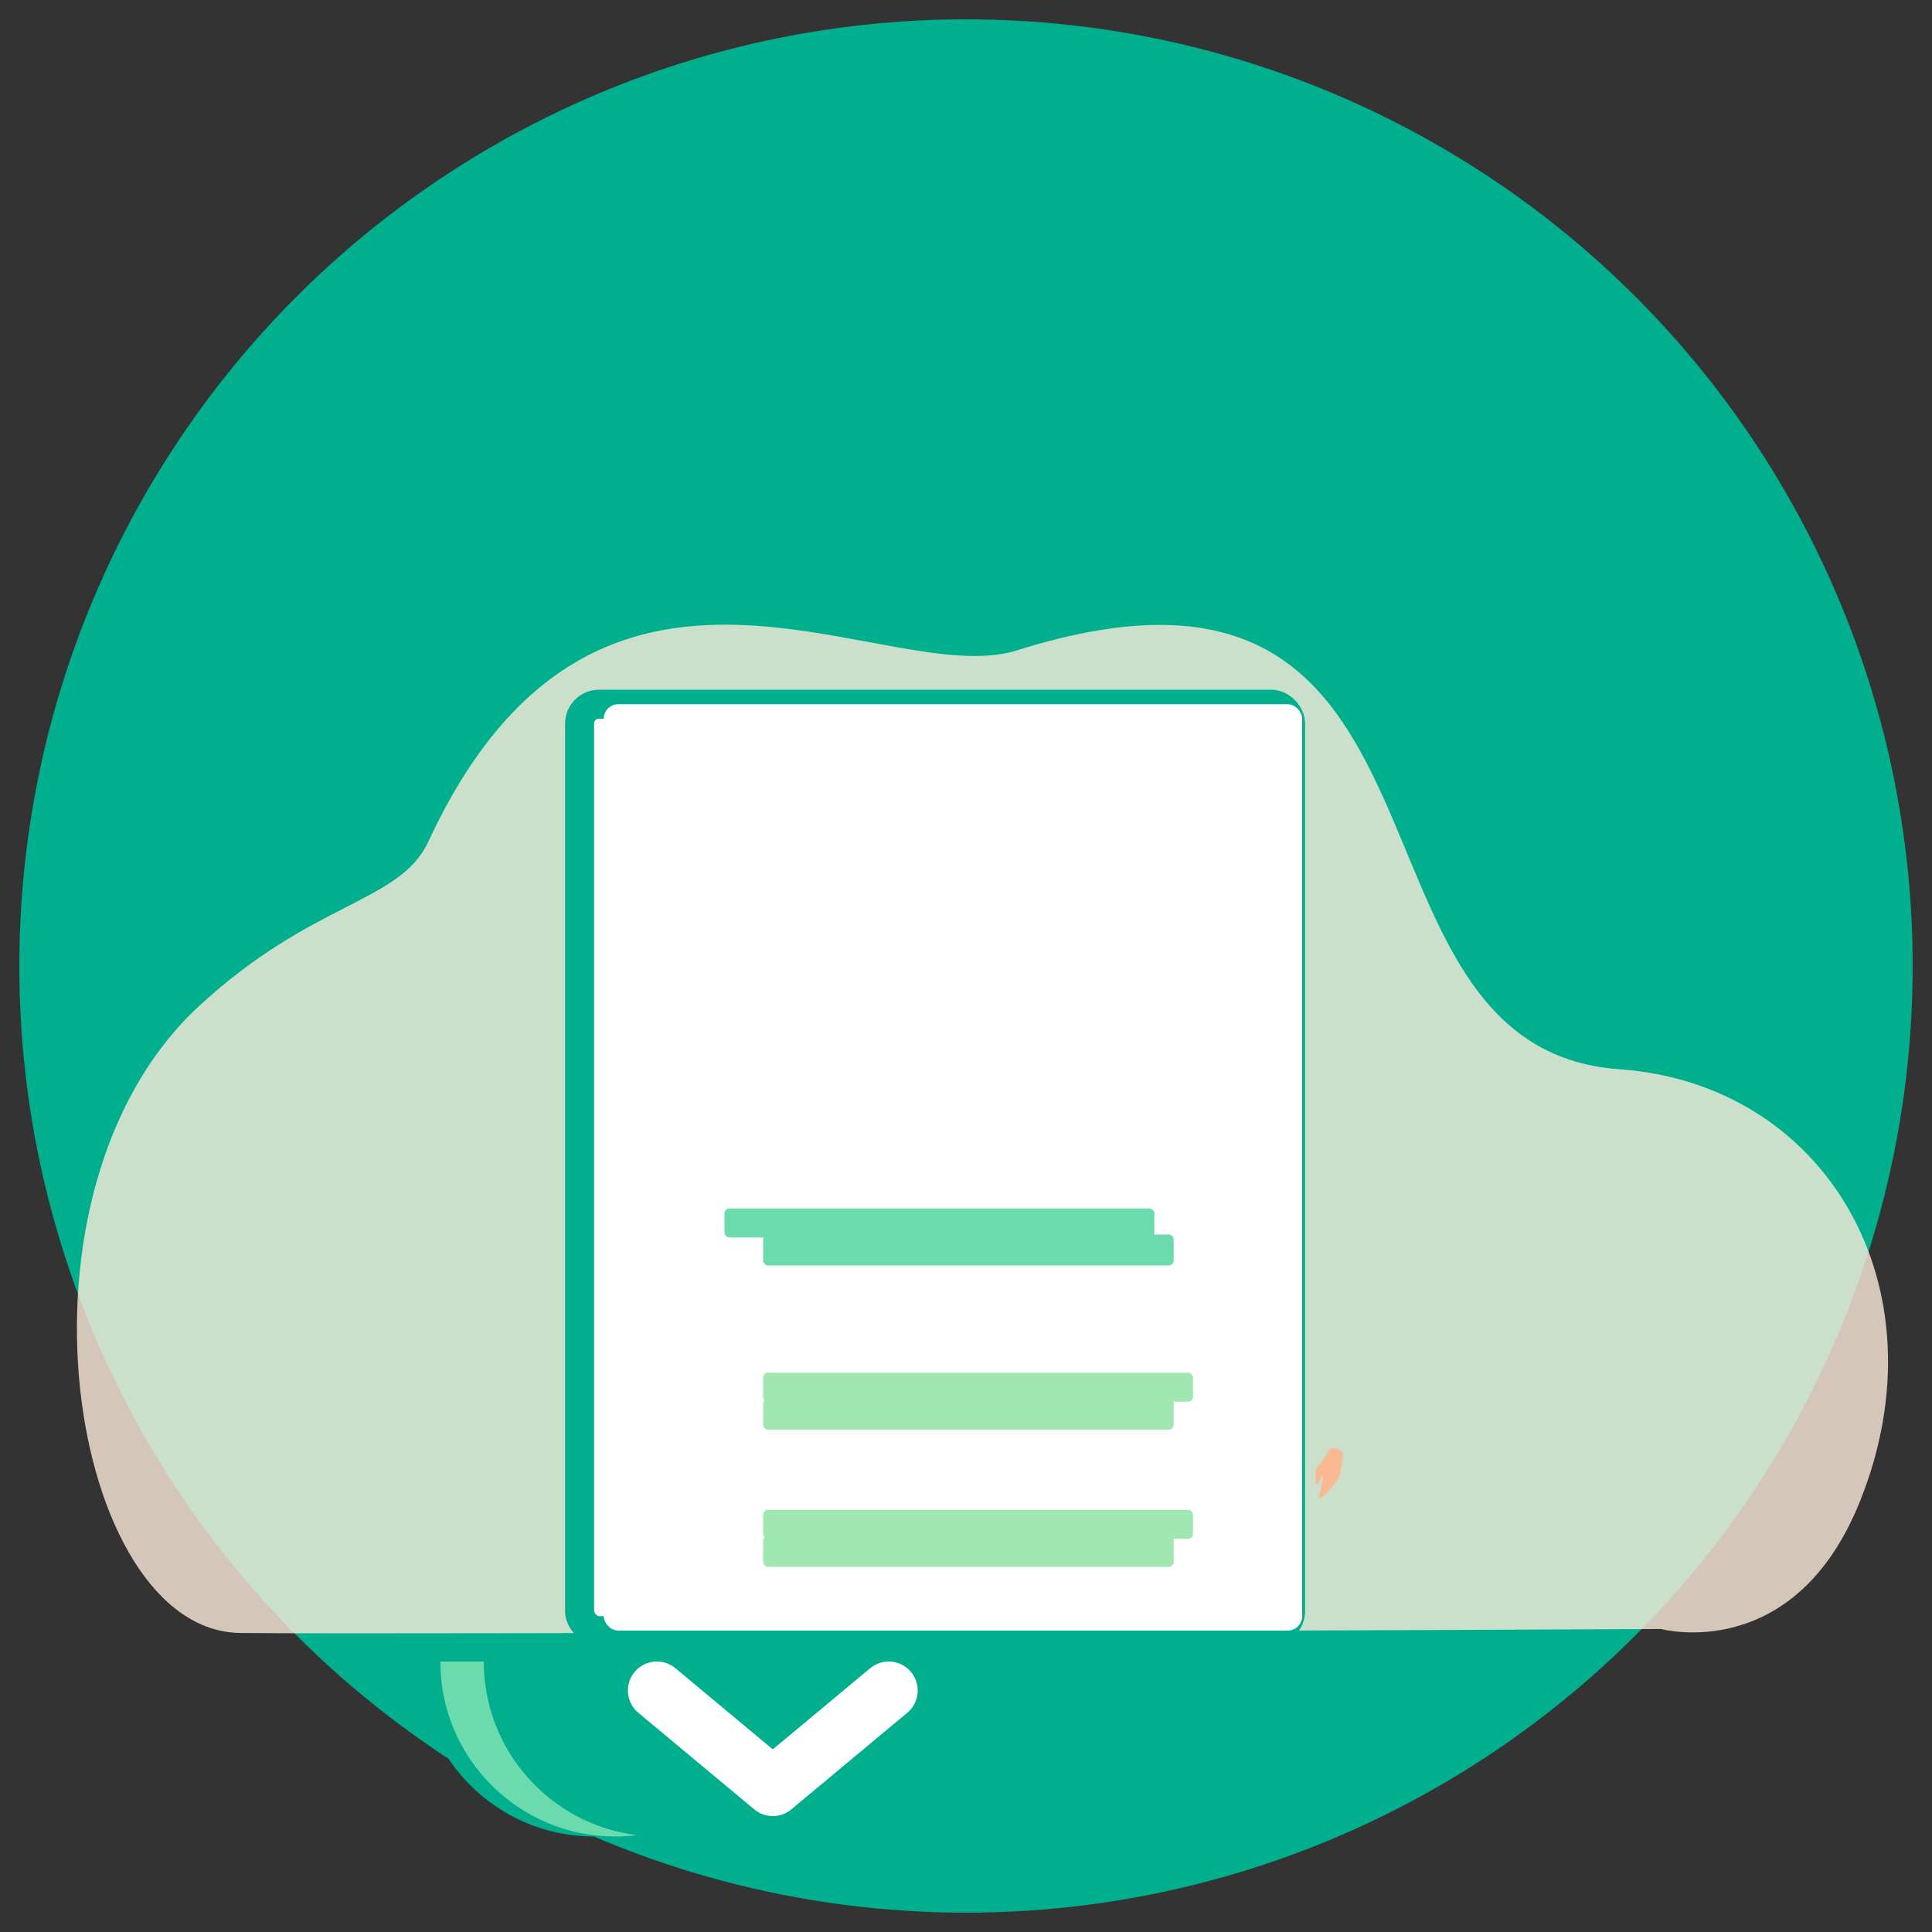
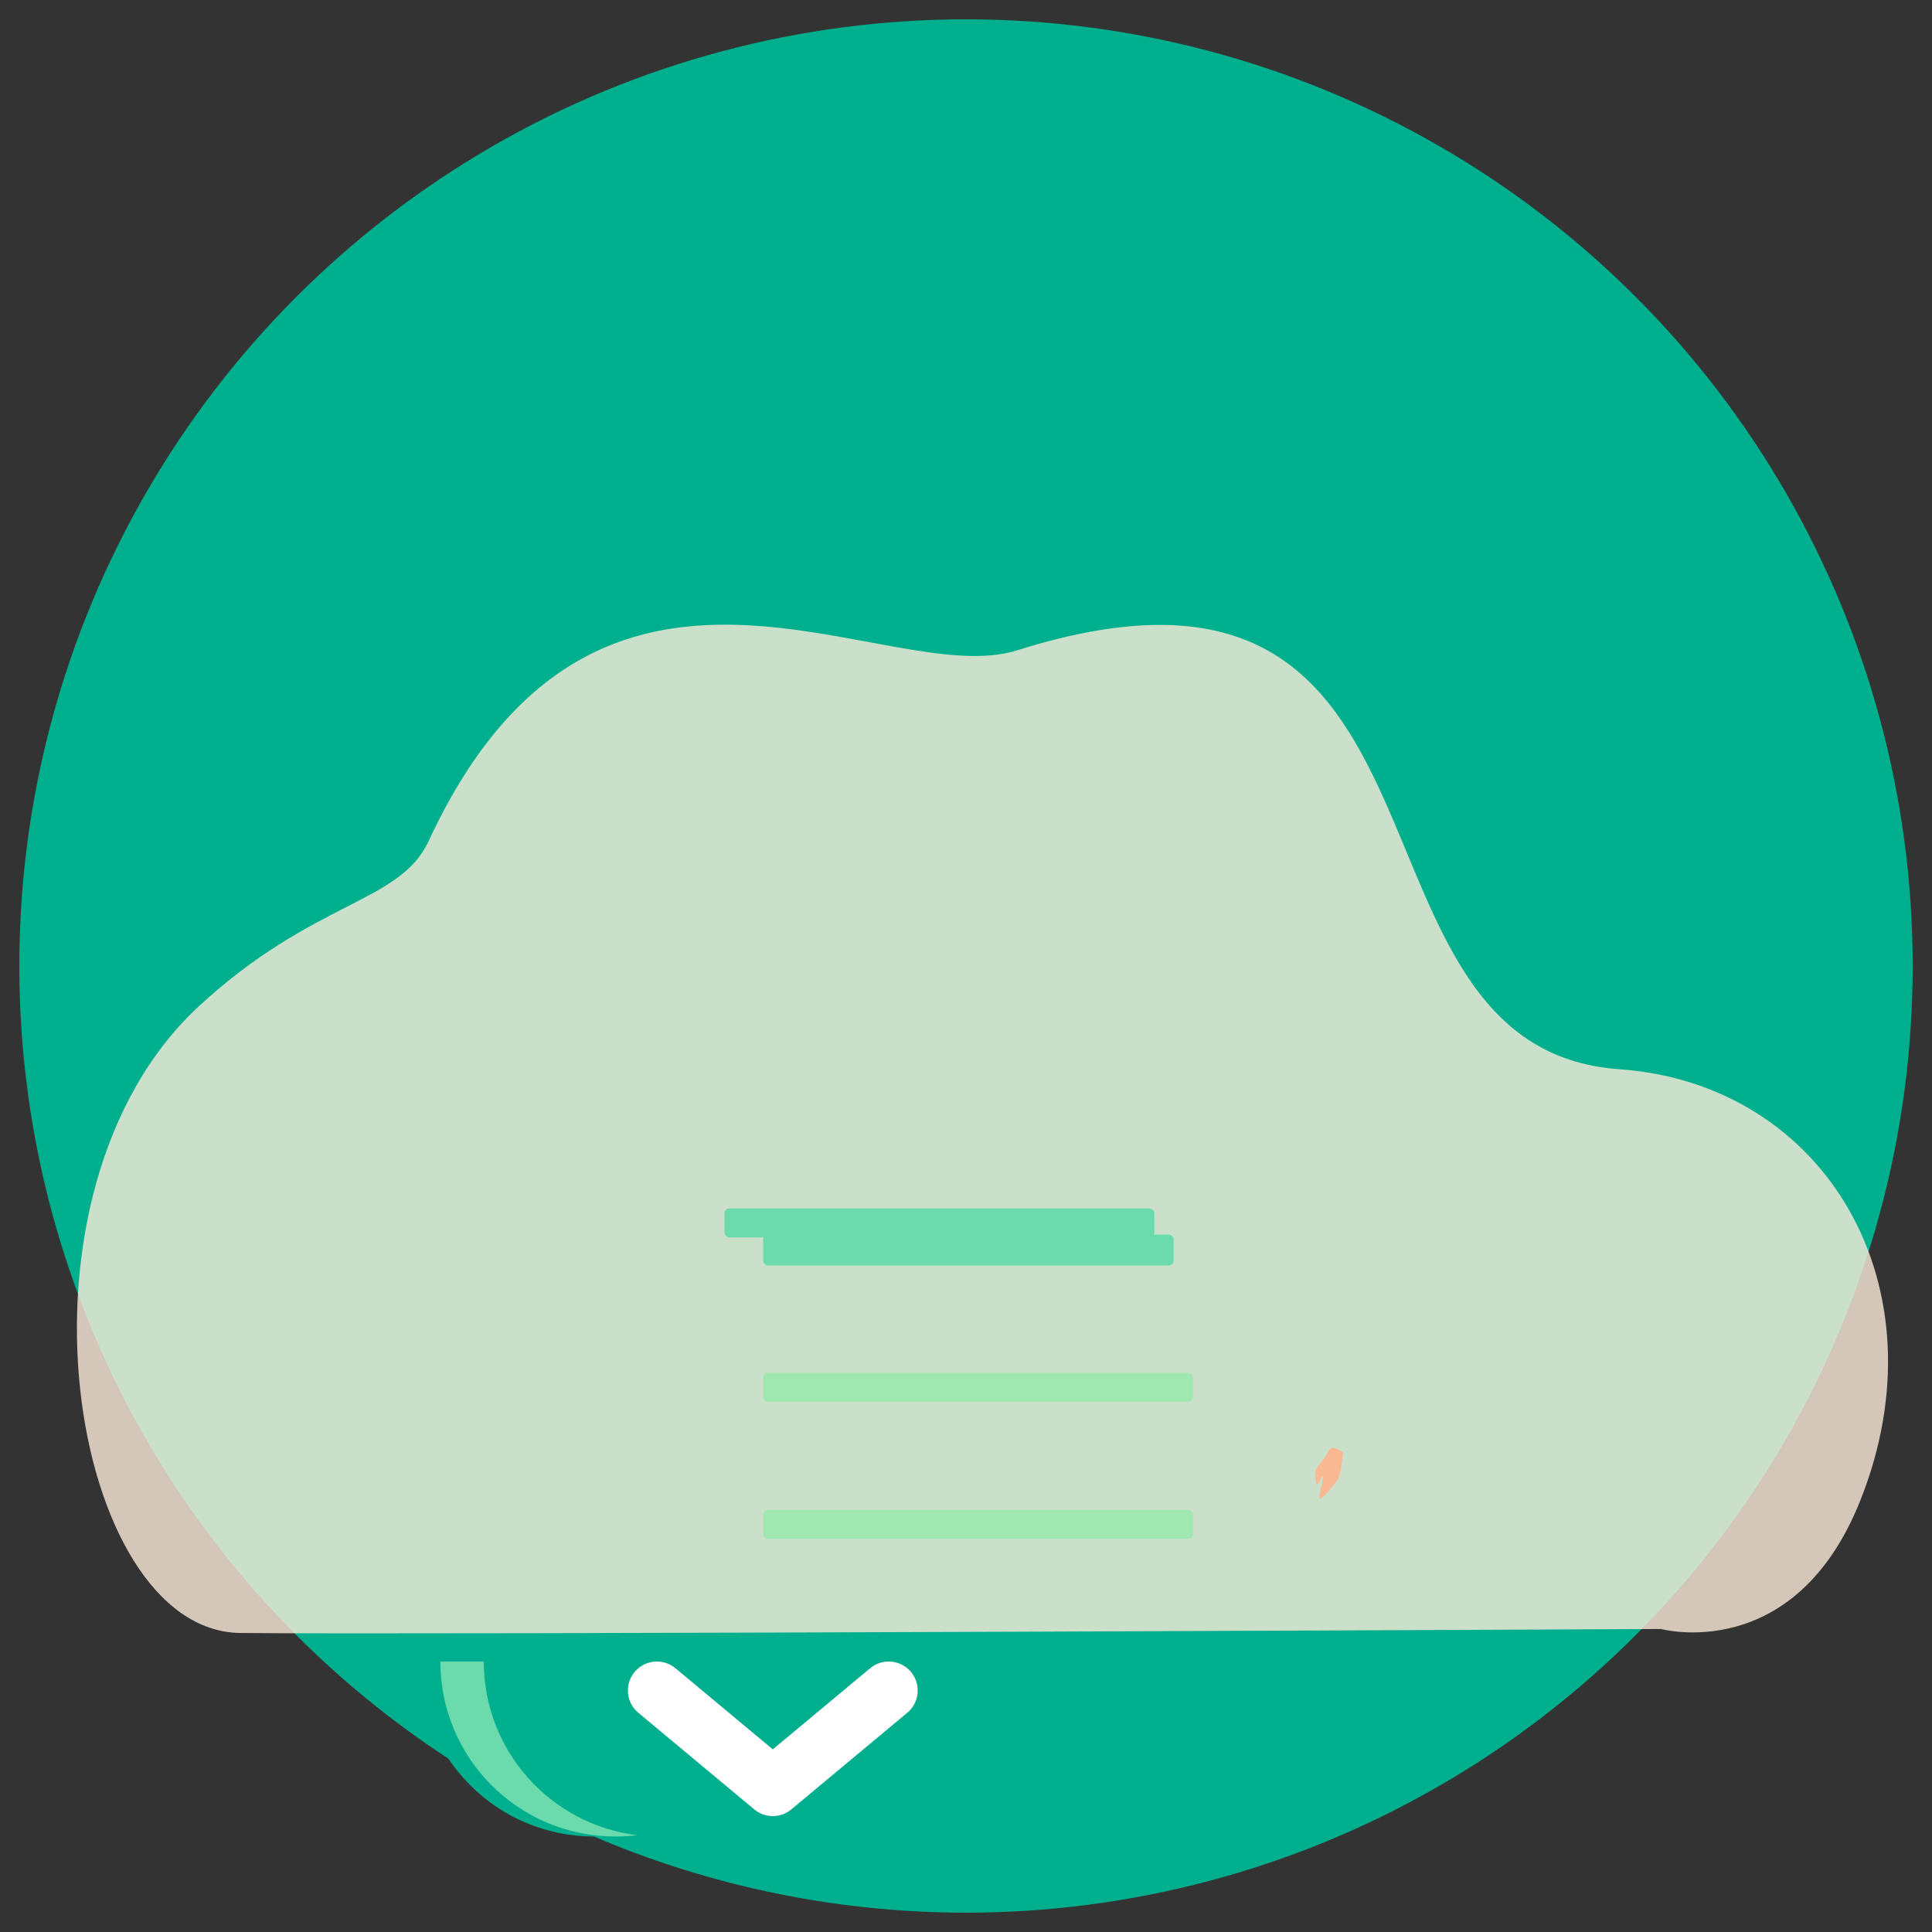
<svg xmlns="http://www.w3.org/2000/svg" width="512" height="512" viewBox="0 0 2000 2000">
  <rect x="0" y="0" width="2000" height="2000" fill="#333333" stroke="none" />
  <circle cx="1000" cy="1000" r="980" fill="#00af8d" />
  <path d="m 1719.53,1686.33 c 0,0 138.18,37.63 206.21,-132.90 88.25,-221.24 -35.61,-431.41 -249.28,-446.55 C 1368.29,1085.05 1539.08,519.92 1052.79,673.25 916.05,716.37 618.64,493.79 443.57,870.92 c -29.77,64.13 -118.76,60.98 -237.33,170.38 -209.15,192.98 -133.86,647.08 42.37,649.14 176.23,2.06 1470.93,-4.11 1470.93,-4.11 z" fill="#fcecdb" opacity="0.8" />
-   <rect x="600" y="729" width="736" height="959" rx="20" fill="#ffffff" stroke="#00af8d" stroke-width="30" />
-   <rect x="625" y="729" width="723" height="959" rx="15" fill="#ffffff" />
  <rect x="750" y="1251" width="445" height="30" rx="5" fill="#6bdbad" />
  <rect x="790" y="1278" width="425" height="32" rx="5" fill="#6bdbad" />
  <rect x="790" y="1421" width="445" height="30" rx="5" fill="#a0e7b1" />
-   <rect x="790" y="1448" width="425" height="32" rx="5" fill="#a0e7b1" />
  <rect x="790" y="1563" width="445" height="30" rx="5" fill="#a0e7b1" />
-   <rect x="790" y="1590" width="425" height="32" rx="5" fill="#a0e7b1" />
  <path d="M 614.84,1901.13 c 100.01,0 181.08,-81.07 181.08,-181.08 h -362.16 c 0,100.01 81.07,181.08 181.08,181.08 z" fill="#00af8d" />
  <path d="M 659.4,1899.75 c -7.37,0.92 -14.88,1.38 -22.5,1.38 -100.01,0 -181.07,-81.08 -181.07,-181.08 h 44.99 c 0,92.39 69.19,168.62 158.58,179.70 z" fill="#6bdbad" />
  <path d="M 680 1750 L 800 1850 L 920 1750" stroke="#ffffff" stroke-width="60" stroke-linecap="round" stroke-linejoin="round" fill="none" />
-   <path d="m 1390.30,1503.69 c 0,0 -2.32,22.59 -4.87,26.86 -2.55,4.27 -13.40,17.93 -18.03,20.61 -4.62,2.68 2.82,-17.99 1.88,-22.01 -0.94,-4.02 -3.81,7.34 -5.85,7.61 -2.04,0.27 -1.51,-9.96 -1.59,-13.68 -0.07,-3.72 9.92,-12.91 13.44,-20.83 3.52,-7.93 15.01,1.45 15.01,1.45 z" fill="#ffb48d" opacity="0.9" />
+   <path d="m 1390.30,1503.69 c 0,0 -2.32,22.59 -4.87,26.86 -2.55,4.27 -13.40,17.93 -18.03,20.61 -4.62,2.68 2.82,-17.99 1.88,-22.01 -0.94,-4.02 -3.81,7.34 -5.85,7.61 -2.04,0.27 -1.51,-9.96 -1.59,-13.68 -0.07,-3.72 9.92,-12.91 13.44,-20.83 3.52,-7.93 15.01,1.45 15.01,1.45 " fill="#ffb48d" opacity="0.9" />
</svg>